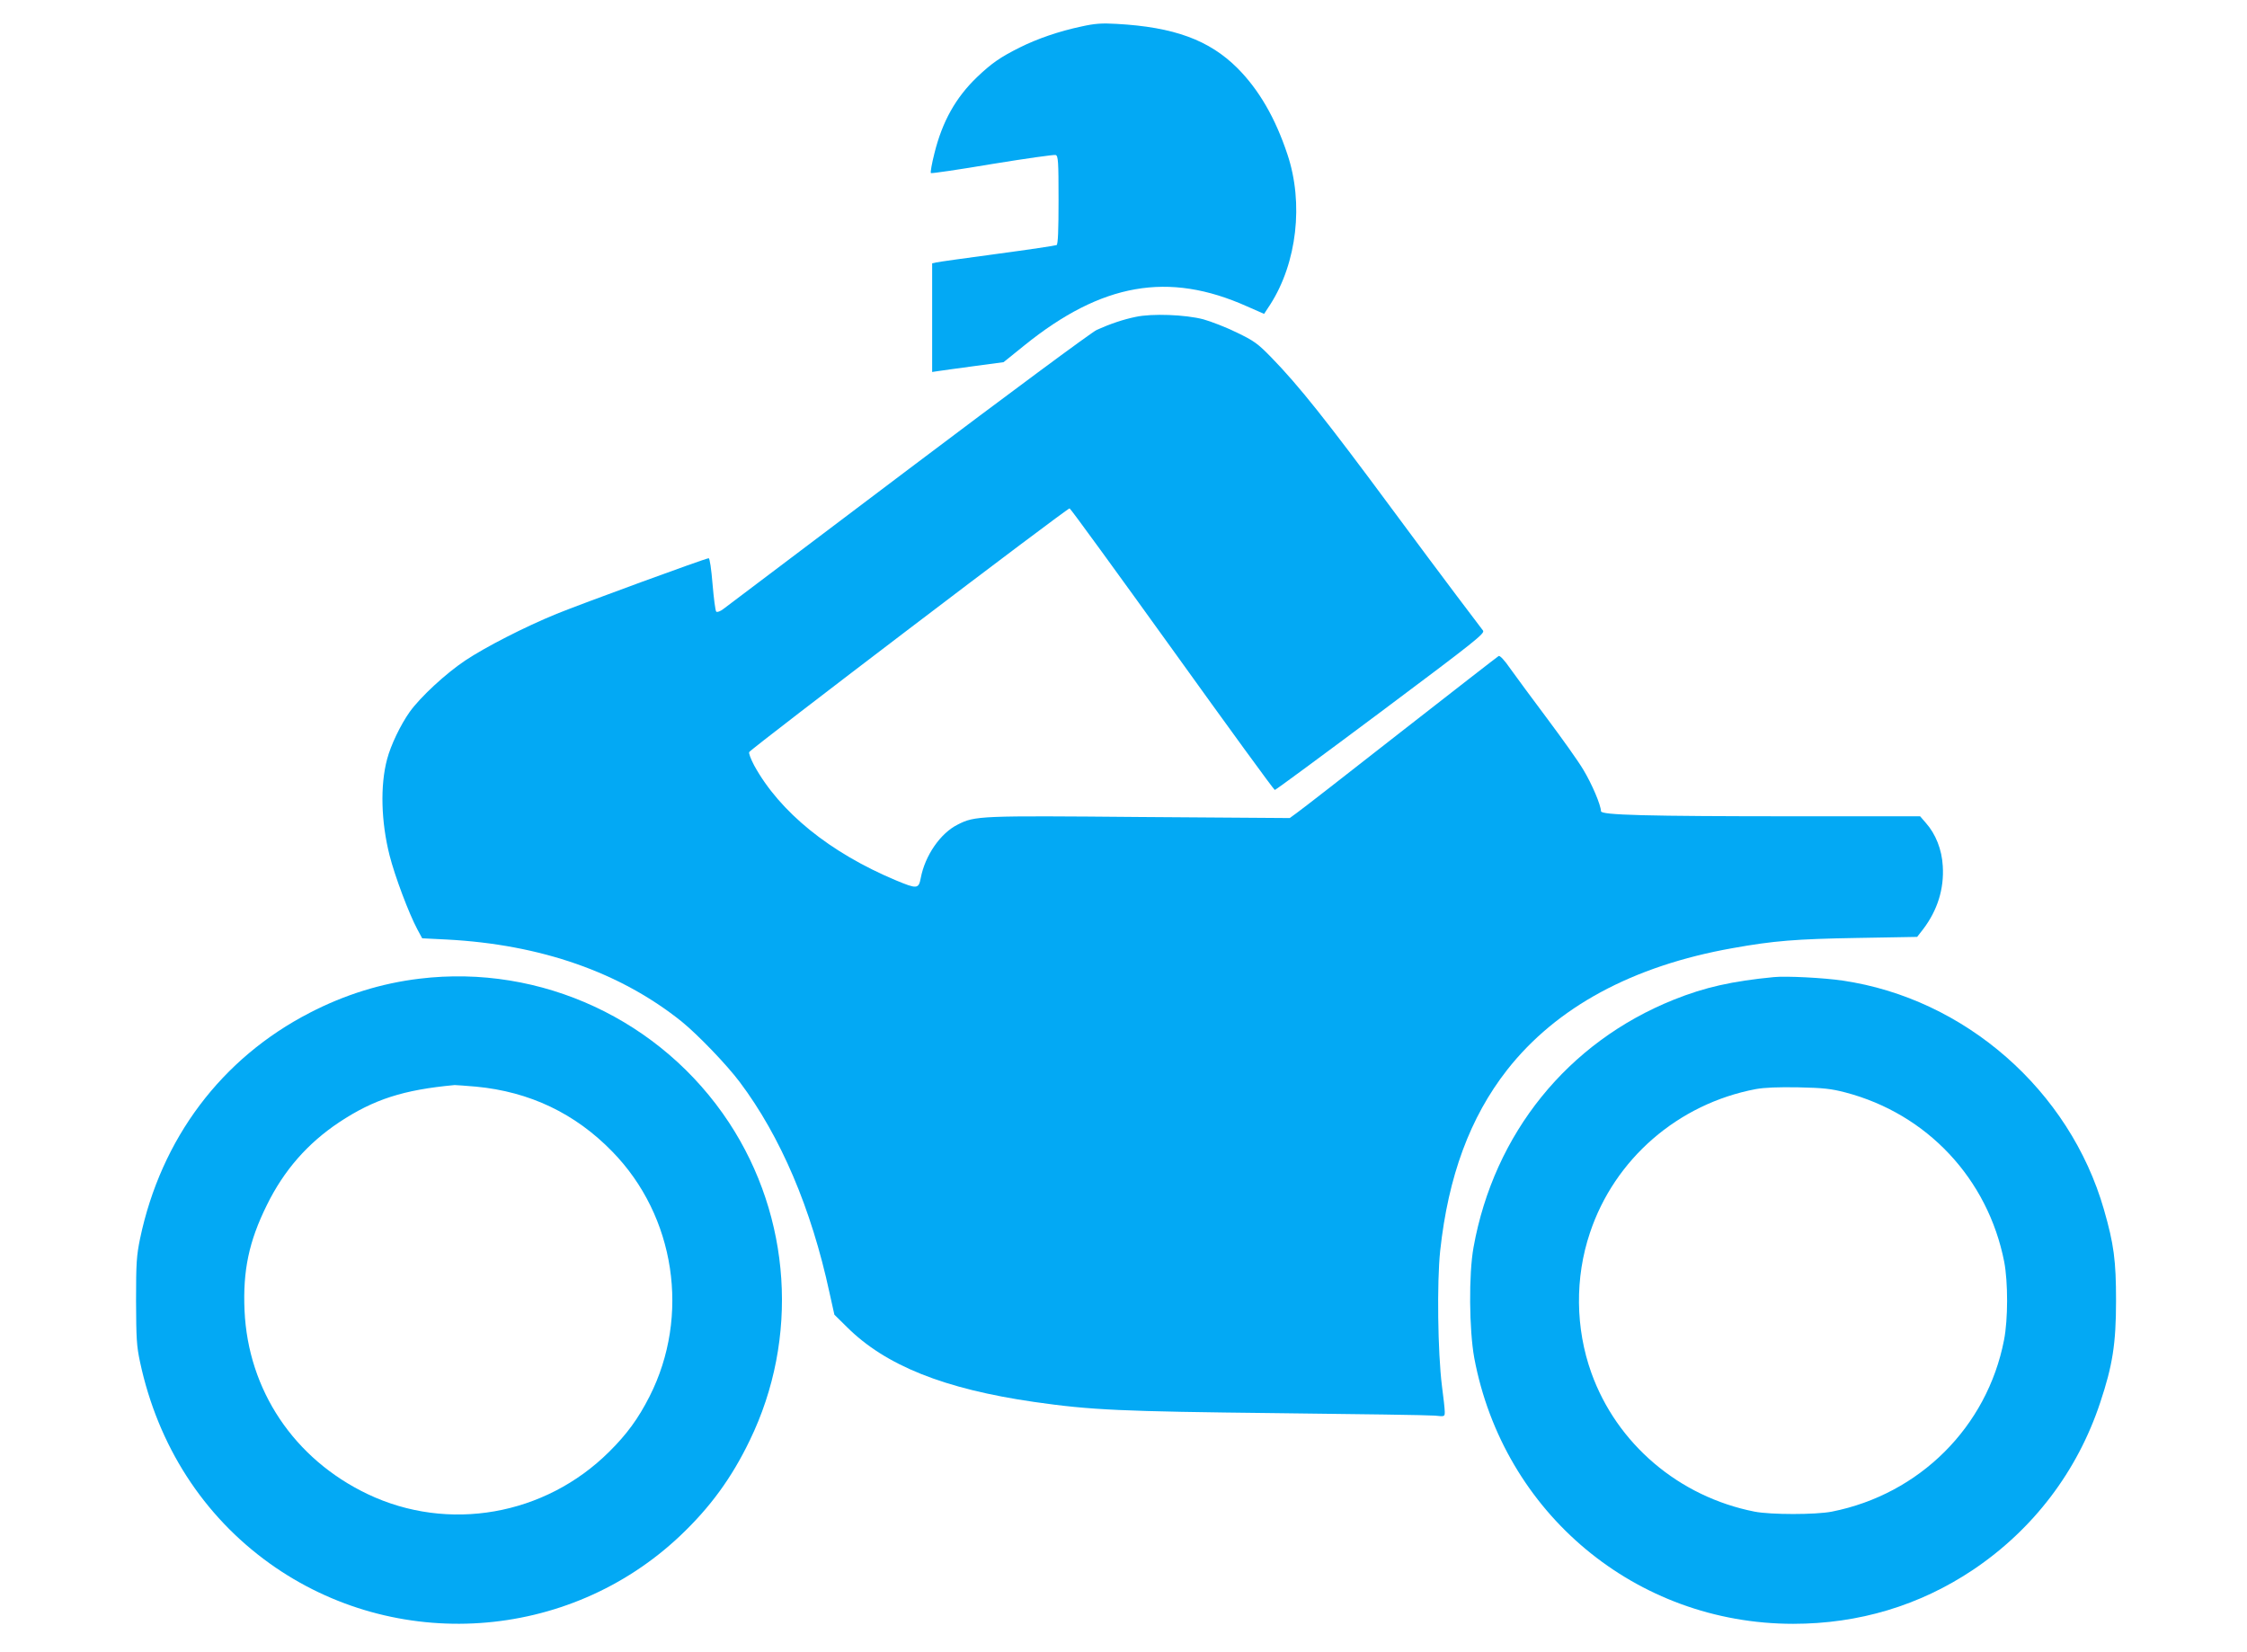
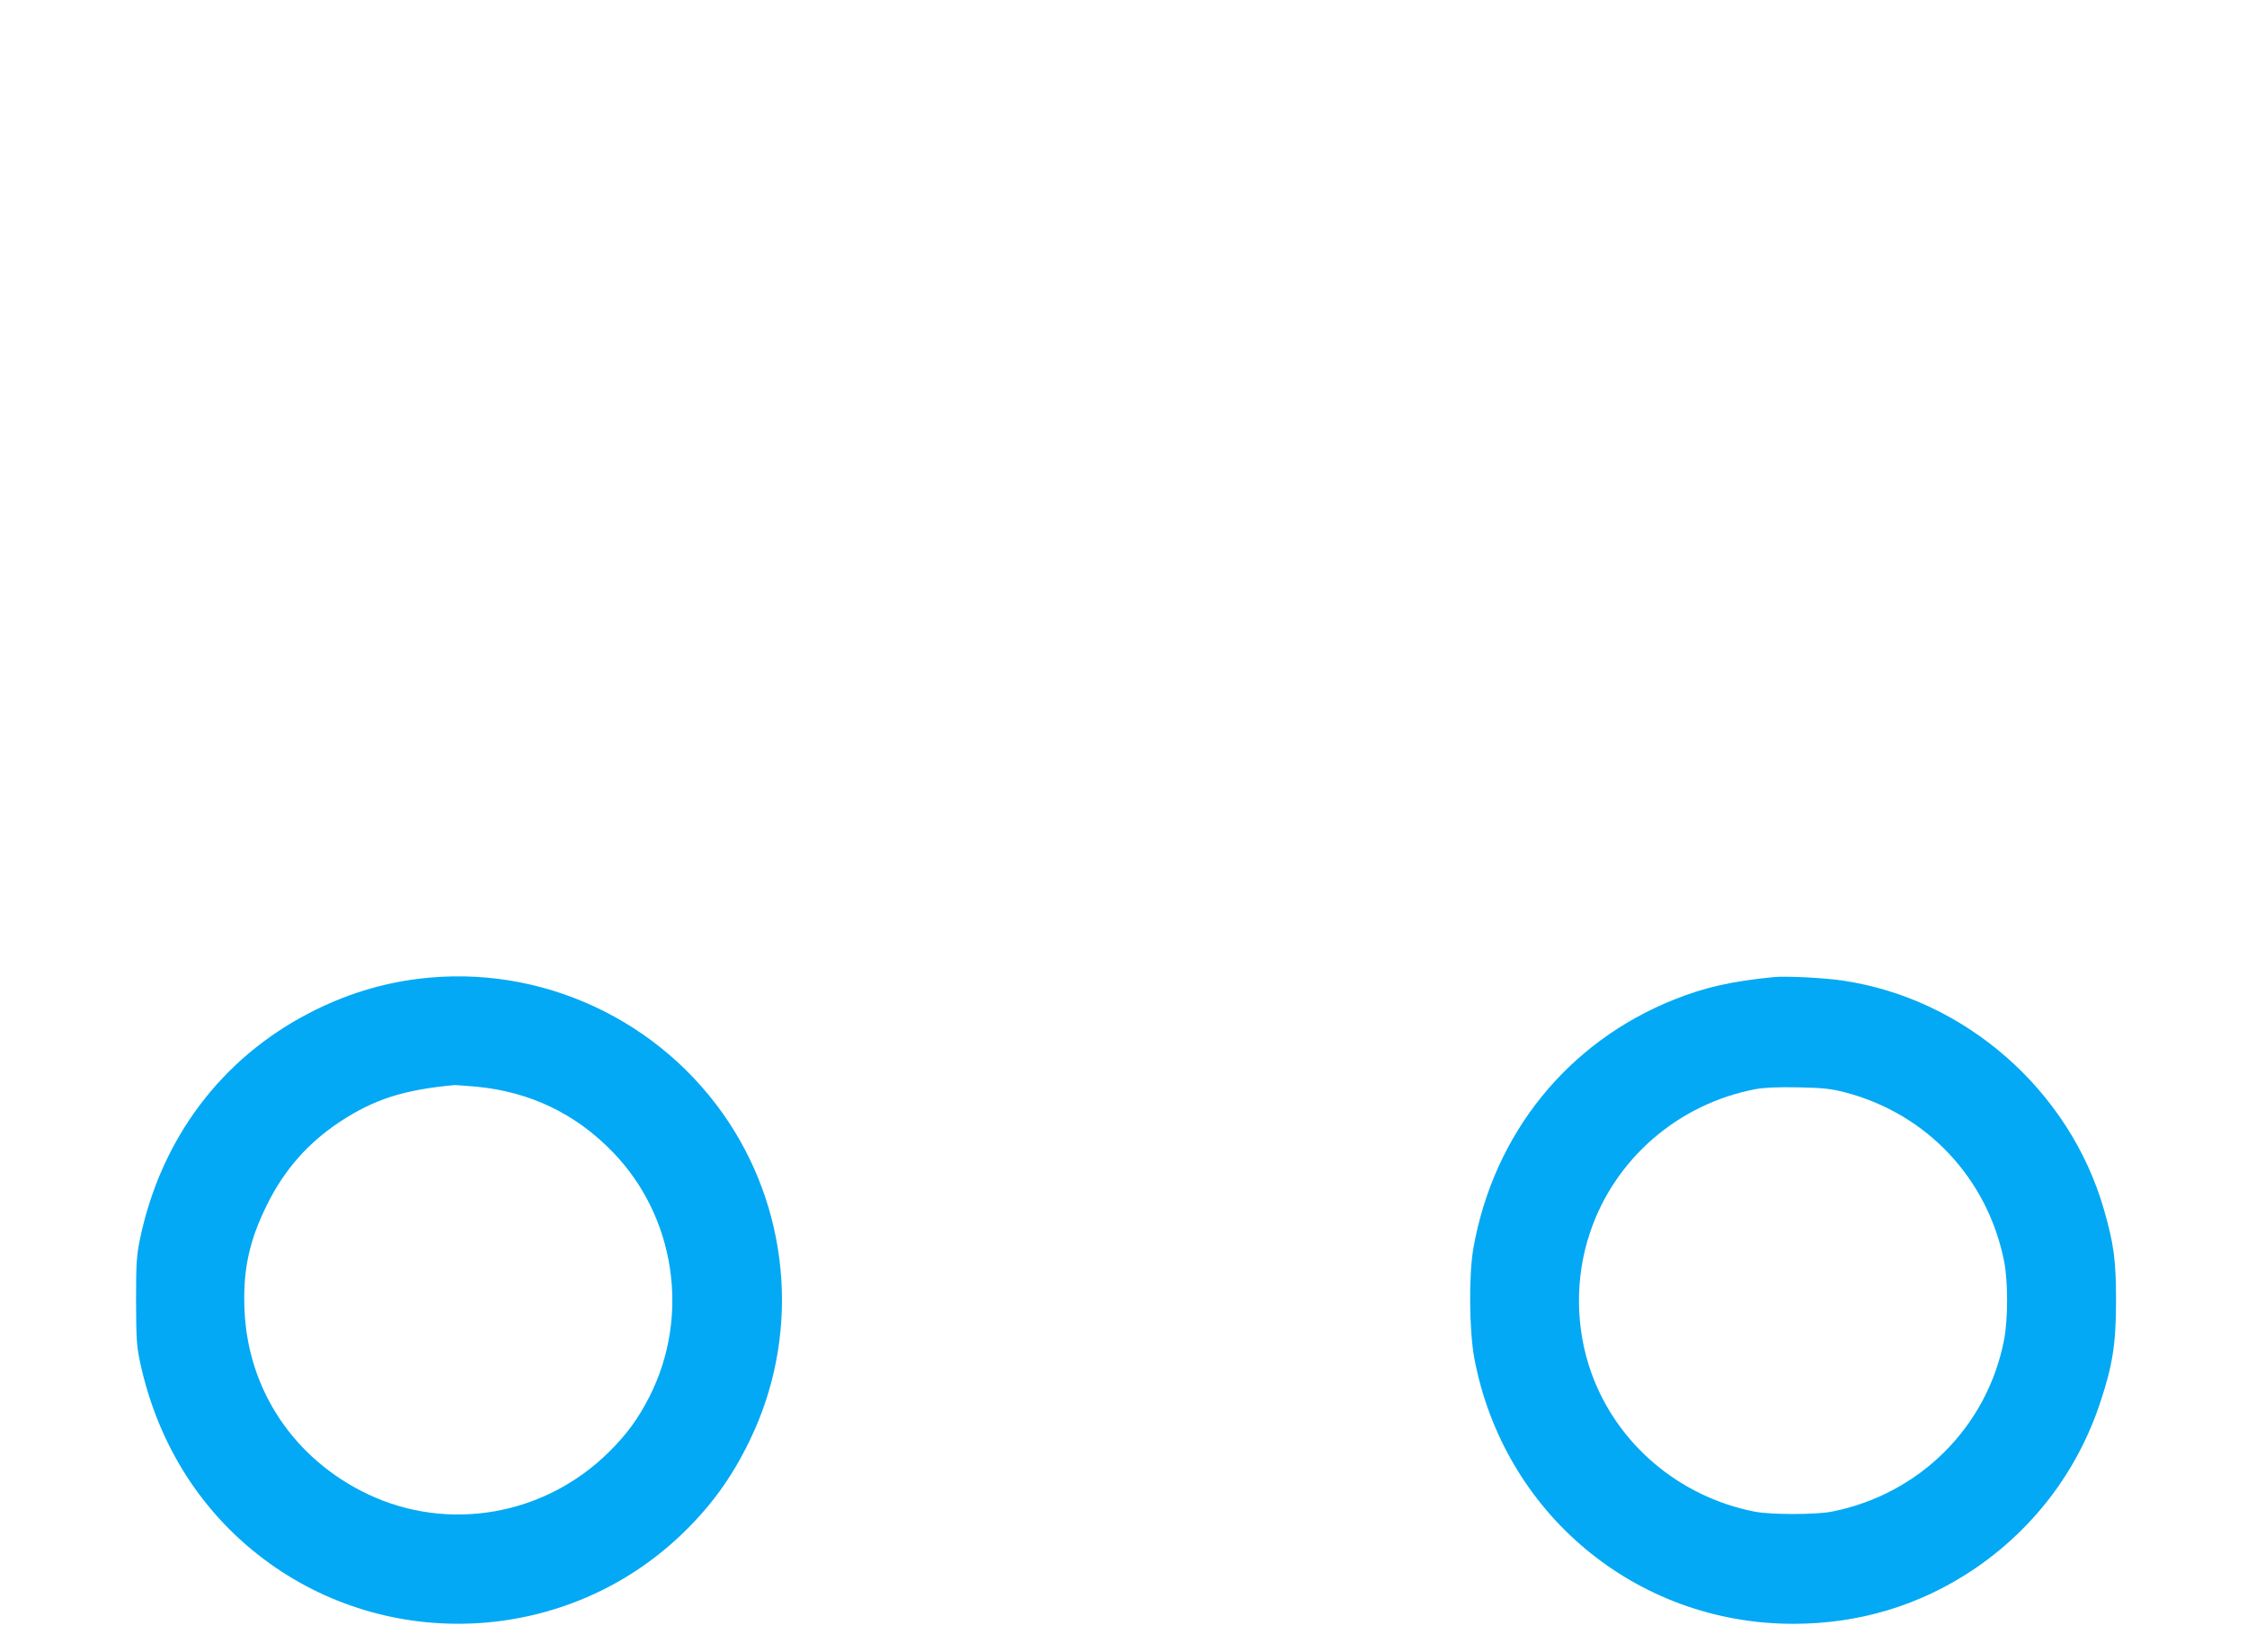
<svg xmlns="http://www.w3.org/2000/svg" version="1.0" width="1280pt" height="941pt" viewBox="0 0 1280 941" preserveAspectRatio="xMidYMid meet">
  <g transform="translate(0,941) scale(0.1,-0.1)" fill="#03a9f4" stroke="none">
-     <path d="M6160 9259 c-128 -27 -252 -70 -352 -120 -110 -55 -159 -89 -242 -168 -122 -117 -198 -253 -243 -434 -15 -59 -24 -110 -20 -113 3 -3 161 20 350 52 190 31 352 54 361 51 14 -6 16 -37 16 -256 0 -171 -3 -252 -11 -257 -6 -3 -158 -26 -338 -50 -179 -24 -336 -46 -348 -49 l-23 -5 0 -310 0 -309 33 5 c17 3 109 15 203 28 l171 23 119 96 c440 355 820 422 1267 222 l98 -43 36 55 c151 237 190 575 97 853 -69 208 -162 368 -284 491 -161 161 -362 235 -690 253 -84 5 -124 2 -200 -15z" />
-     <path d="M6470 7605 c-69 -14 -144 -39 -222 -74 -26 -11 -508 -368 -1070 -792 -563 -425 -1038 -784 -1056 -797 -19 -15 -37 -21 -42 -16 -5 5 -14 75 -21 157 -7 86 -16 147 -22 147 -18 0 -724 -259 -867 -317 -183 -75 -405 -189 -519 -265 -111 -74 -255 -207 -317 -293 -53 -75 -108 -190 -129 -270 -40 -150 -34 -357 14 -547 30 -119 111 -334 159 -423 l27 -50 140 -7 c536 -28 989 -187 1339 -468 92 -75 255 -244 330 -344 233 -310 408 -721 511 -1199 l28 -126 72 -71 c220 -219 554 -352 1065 -426 327 -47 496 -54 1385 -64 462 -5 866 -11 898 -14 57 -6 57 -6 57 22 0 15 -7 81 -16 147 -24 192 -29 591 -10 770 46 425 170 760 381 1030 281 358 715 593 1285 694 234 42 360 52 708 58 l343 6 35 45 c81 107 119 229 111 358 -5 94 -40 183 -97 247 l-32 37 -697 0 c-868 0 -1121 7 -1121 29 -1 36 -51 154 -101 237 -29 49 -122 179 -205 290 -83 111 -177 238 -209 283 -35 51 -61 78 -68 74 -7 -4 -259 -200 -560 -435 -301 -236 -566 -442 -589 -458 l-41 -30 -851 6 c-916 8 -942 7 -1040 -43 -99 -49 -187 -177 -211 -305 -12 -62 -21 -63 -141 -13 -377 158 -662 389 -808 655 -19 36 -32 70 -28 76 17 25 1814 1392 1825 1388 7 -3 270 -365 586 -804 316 -440 578 -800 583 -800 5 0 276 200 604 445 540 404 594 447 582 463 -7 10 -74 98 -149 197 -75 99 -241 322 -369 495 -372 503 -532 704 -688 864 -78 80 -98 94 -197 142 -61 30 -147 63 -190 75 -103 27 -293 34 -385 14z" />
    <path d="M2390 3835 c-217 -26 -426 -91 -625 -194 -503 -259 -847 -716 -967 -1286 -20 -98 -23 -137 -23 -355 1 -216 3 -257 23 -350 102 -475 359 -874 738 -1146 715 -512 1701 -446 2339 158 170 161 293 329 396 543 282 581 236 1271 -118 1810 -385 585 -1071 904 -1763 820z m322 -615 c305 -29 564 -152 776 -370 359 -367 445 -936 212 -1395 -64 -126 -129 -215 -230 -315 -366 -364 -917 -460 -1376 -241 -419 200 -681 592 -701 1046 -10 227 25 394 127 600 97 198 232 352 412 472 198 131 366 185 658 212 8 0 63 -4 122 -9z" />
    <path d="M10105 3844 c-239 -23 -394 -58 -571 -129 -603 -242 -1023 -761 -1140 -1410 -28 -154 -25 -470 4 -630 166 -885 921 -1515 1817 -1515 374 0 720 104 1025 308 342 230 594 560 724 953 70 210 90 334 90 579 0 229 -12 322 -69 520 -195 679 -792 1202 -1488 1304 -106 16 -323 27 -392 20z m407 -657 c466 -122 812 -492 905 -965 22 -116 22 -328 -1 -445 -96 -495 -481 -879 -981 -978 -92 -18 -348 -18 -440 0 -431 85 -785 386 -930 791 -91 254 -94 542 -8 797 140 421 502 735 945 819 50 9 127 12 243 10 143 -3 186 -8 267 -29z" />
  </g>
</svg>